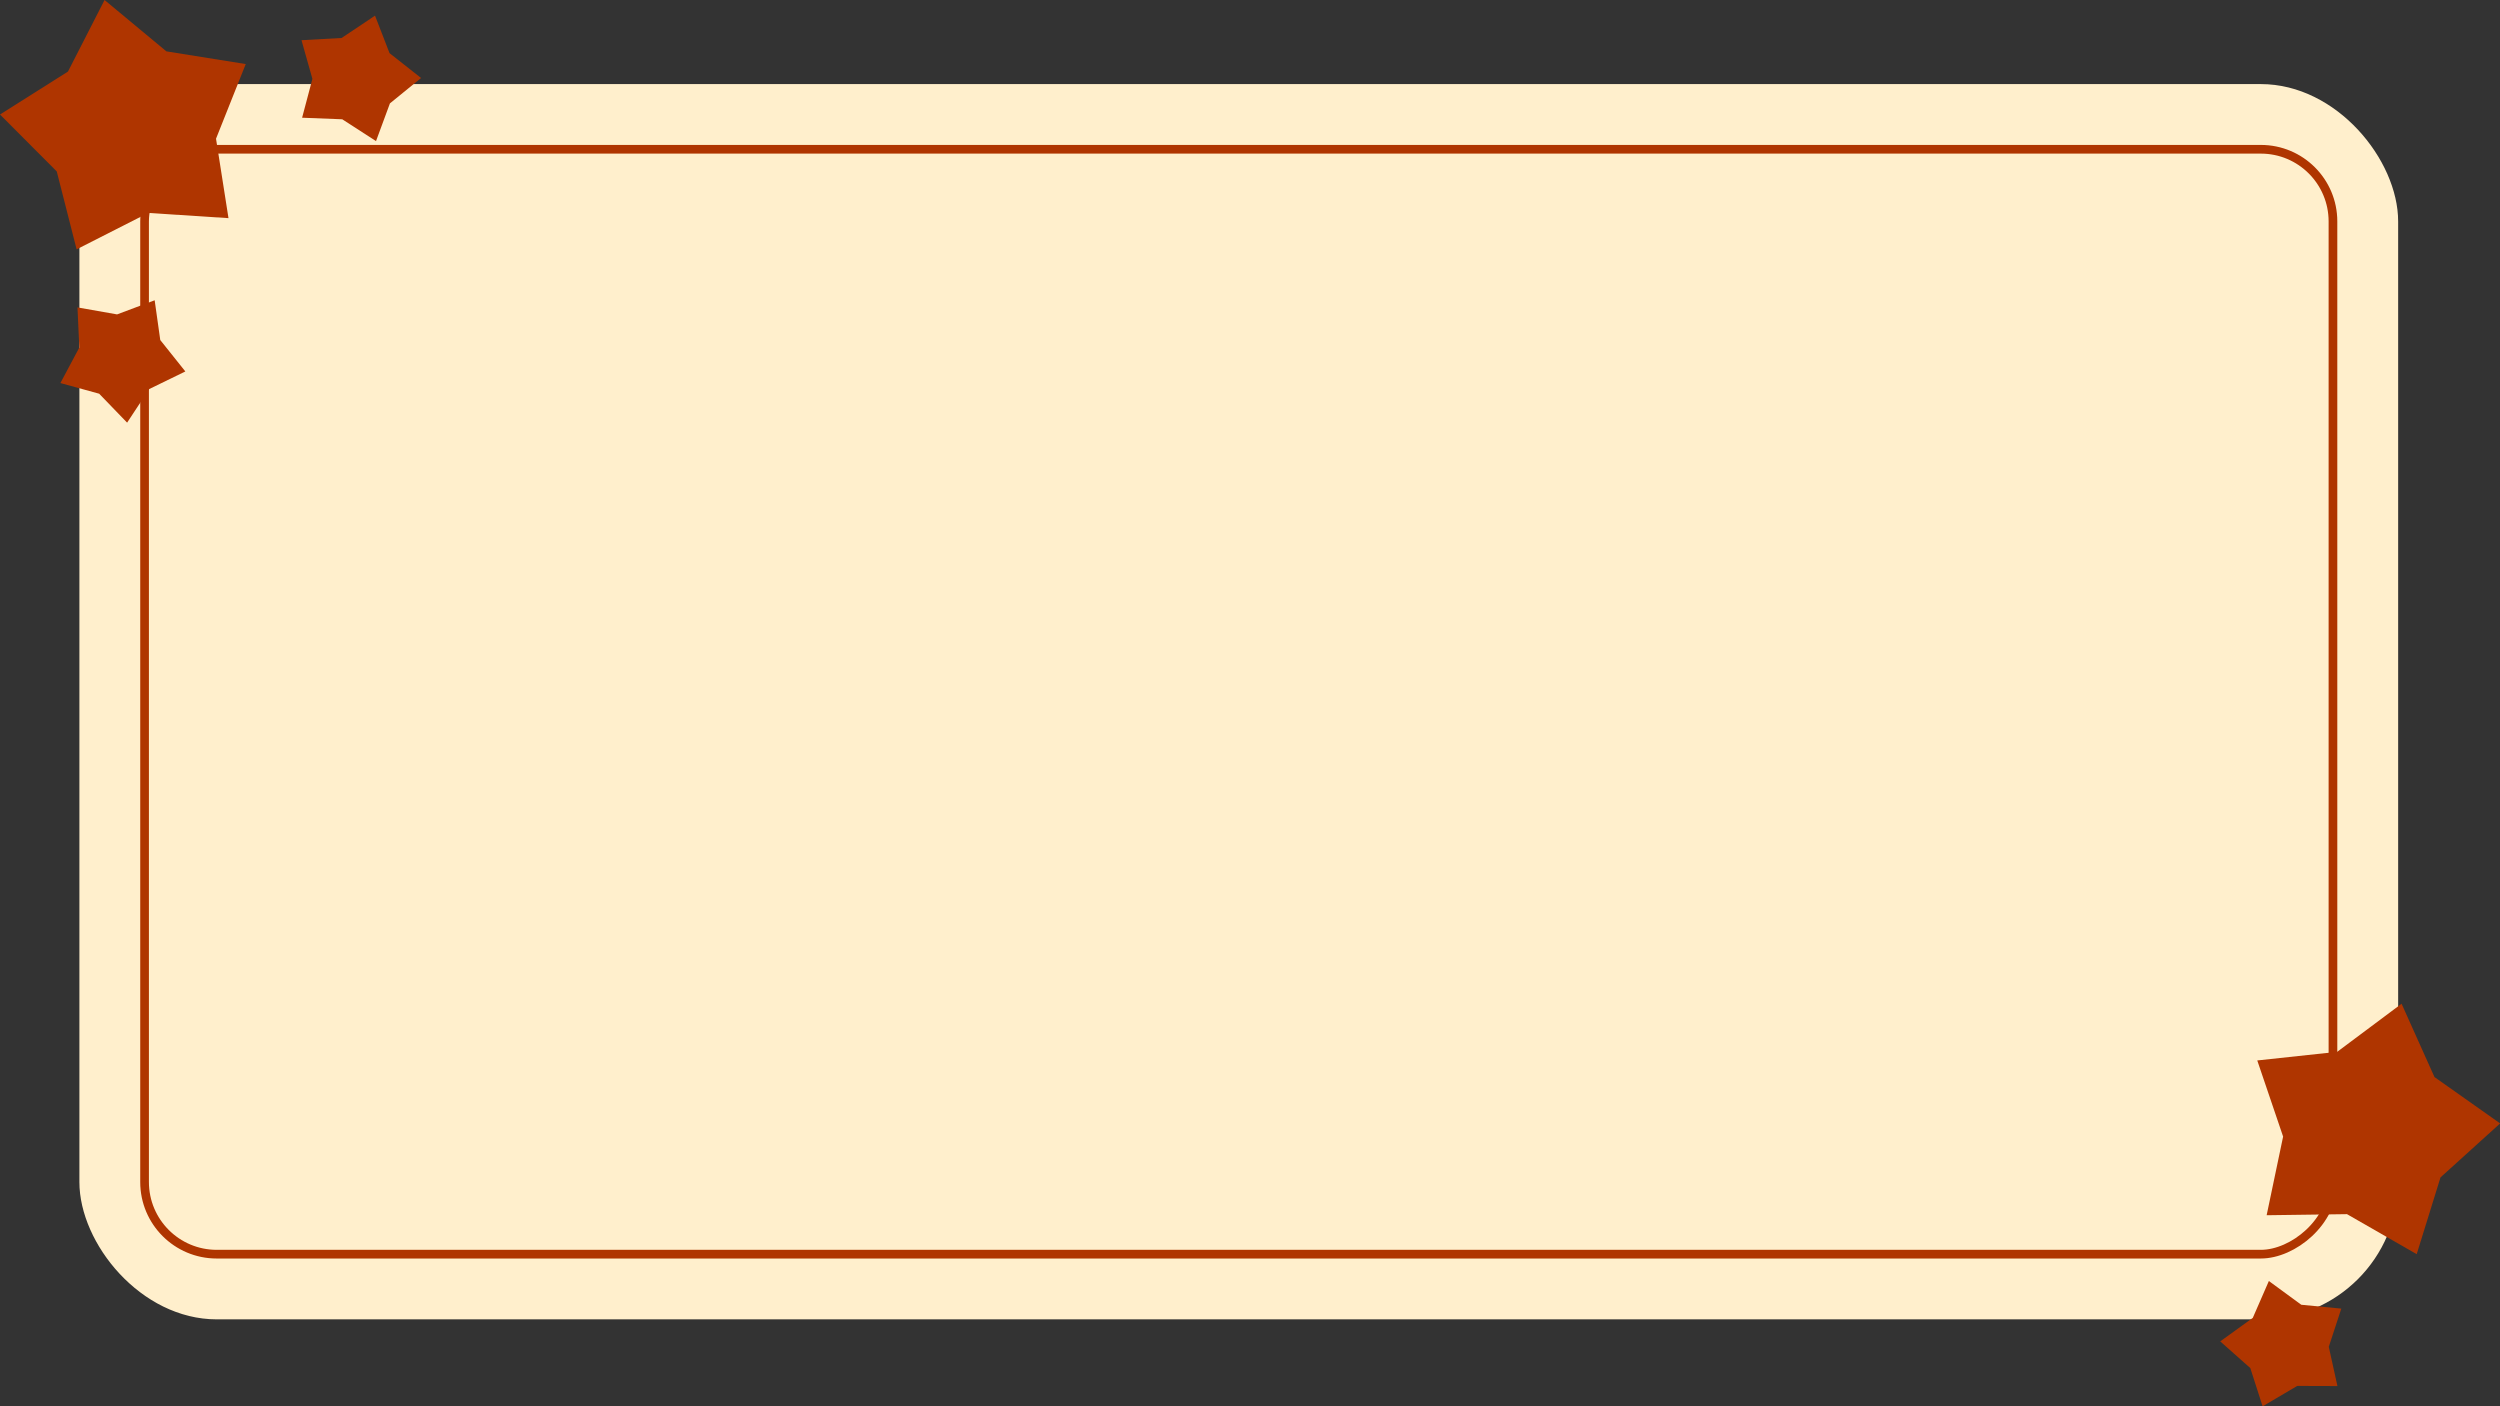
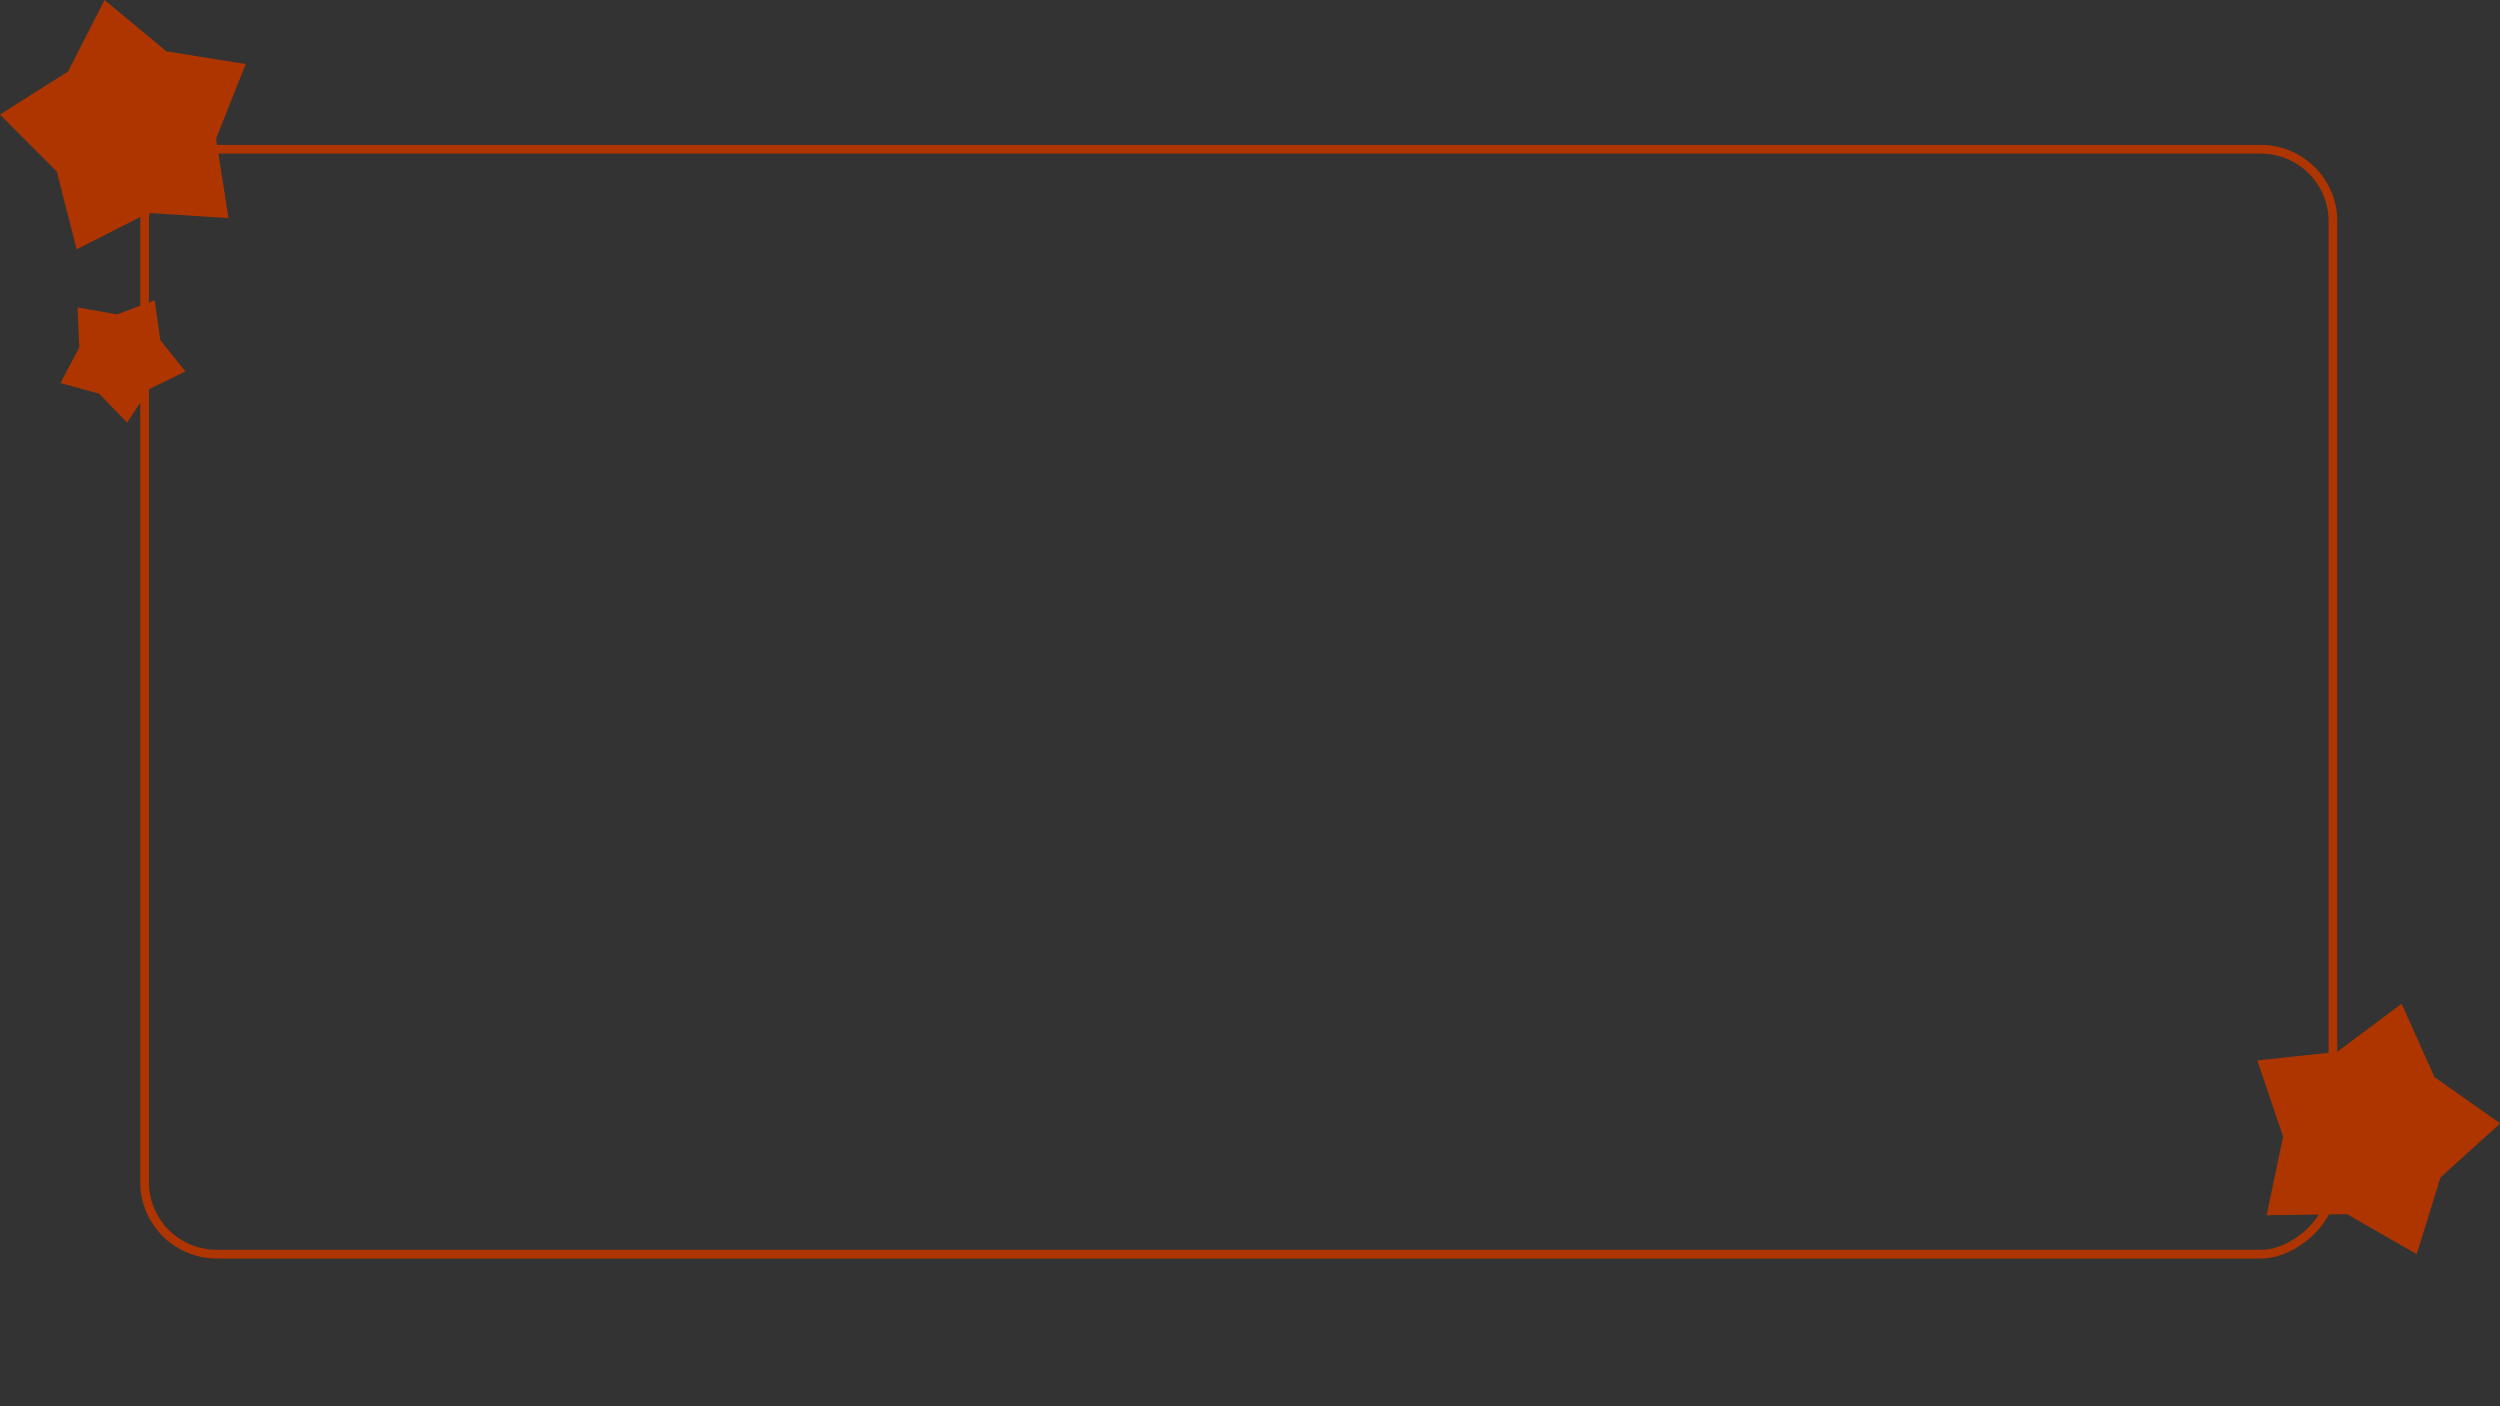
<svg xmlns="http://www.w3.org/2000/svg" fill="#000000" height="323.6" preserveAspectRatio="xMidYMid meet" version="1" viewBox="0.0 0.0 575.3 323.6" width="575.3" zoomAndPan="magnify">
  <rect x="0.0" y="0.0" width="575.3" height="323.6" fill="#333333" stroke="none" />
  <g data-name="Layer 2">
    <g>
      <g id="change1_1">
-         <rect fill="#ffefcc" height="284.26" rx="31.6" width="533.59" x="18.27" y="19.35" />
-       </g>
+         </g>
      <rect fill="none" height="503.59" rx="16.6" stroke="#af3500" stroke-miterlimit="10" stroke-width="2" transform="rotate(90 285.06 161.48)" width="254.26" x="157.93" y="-90.32" />
      <g id="change2_1">
-         <path d="M552.65 230.98L560.22 247.85 575.33 258.52 561.61 270.94 556.13 288.61 540.09 279.4 521.6 279.65 525.39 261.55 519.44 244.03 537.83 242.05 552.65 230.98z" fill="#af3500" />
+         <path d="M552.65 230.98L560.22 247.85 575.33 258.52 561.61 270.94 556.13 288.61 540.09 279.4 521.6 279.65 525.39 261.55 519.44 244.03 537.83 242.05 552.65 230.98" fill="#af3500" />
      </g>
      <g id="change2_2">
-         <path d="M522.11 294.79L529.57 300.25 538.78 301.14 535.9 309.93 537.89 318.96 528.64 318.93 520.67 323.62 517.84 314.82 510.92 308.68 518.41 303.27 522.11 294.79z" fill="#af3500" />
-       </g>
+         </g>
      <g id="change2_3">
        <path d="M24.06 0L38.29 11.82 56.55 14.74 49.71 31.92 52.58 50.2 34.12 49 17.63 57.38 13.06 39.45 0 26.35 15.64 16.47 24.06 0z" fill="#af3500" />
      </g>
      <g id="change2_4">
        <path d="M17.83 70.74L26.94 72.35 35.59 69.1 36.88 78.25 42.65 85.48 34.34 89.53 29.25 97.26 22.82 90.6 13.9 88.15 18.25 79.98 17.83 70.74z" fill="#af3500" />
      </g>
      <g id="change2_5">
-         <path d="M69.38 9.25L78.61 8.74 86.3 3.6 89.64 12.23 96.9 17.95 89.73 23.79 86.53 32.47 78.76 27.45 69.52 27.09 71.89 18.15 69.38 9.25z" fill="#af3500" />
-       </g>
+         </g>
    </g>
  </g>
</svg>